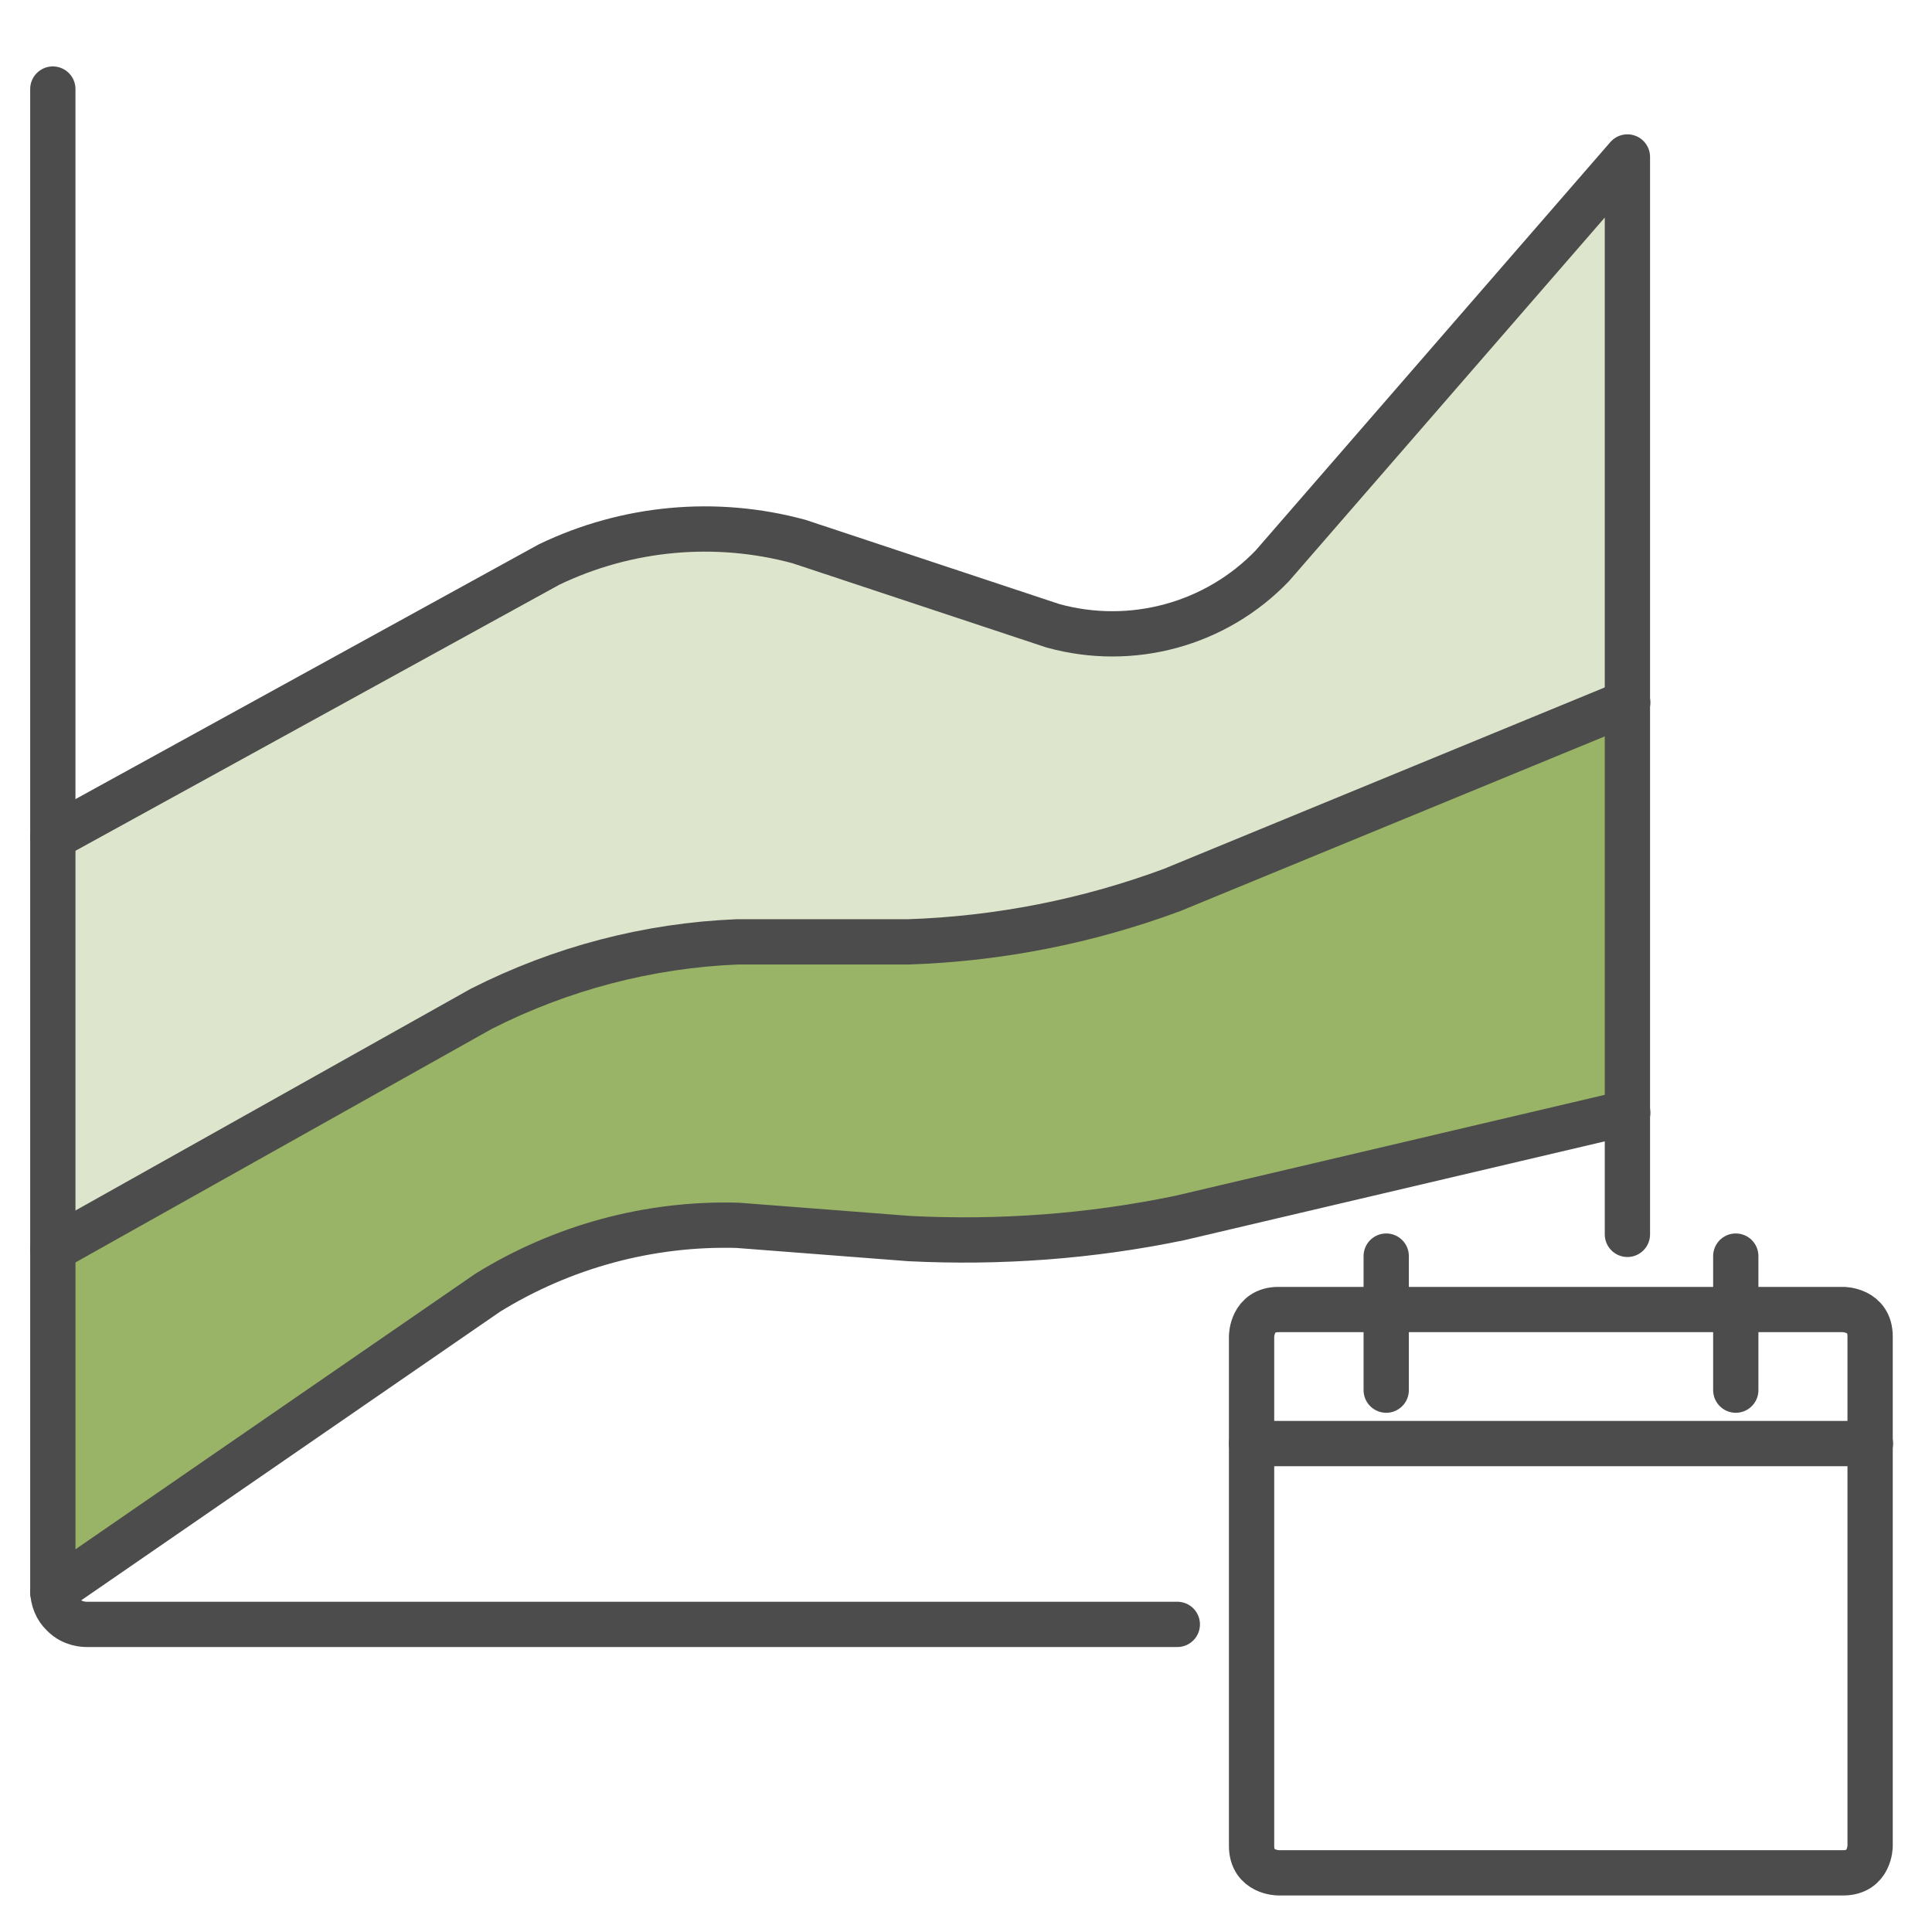
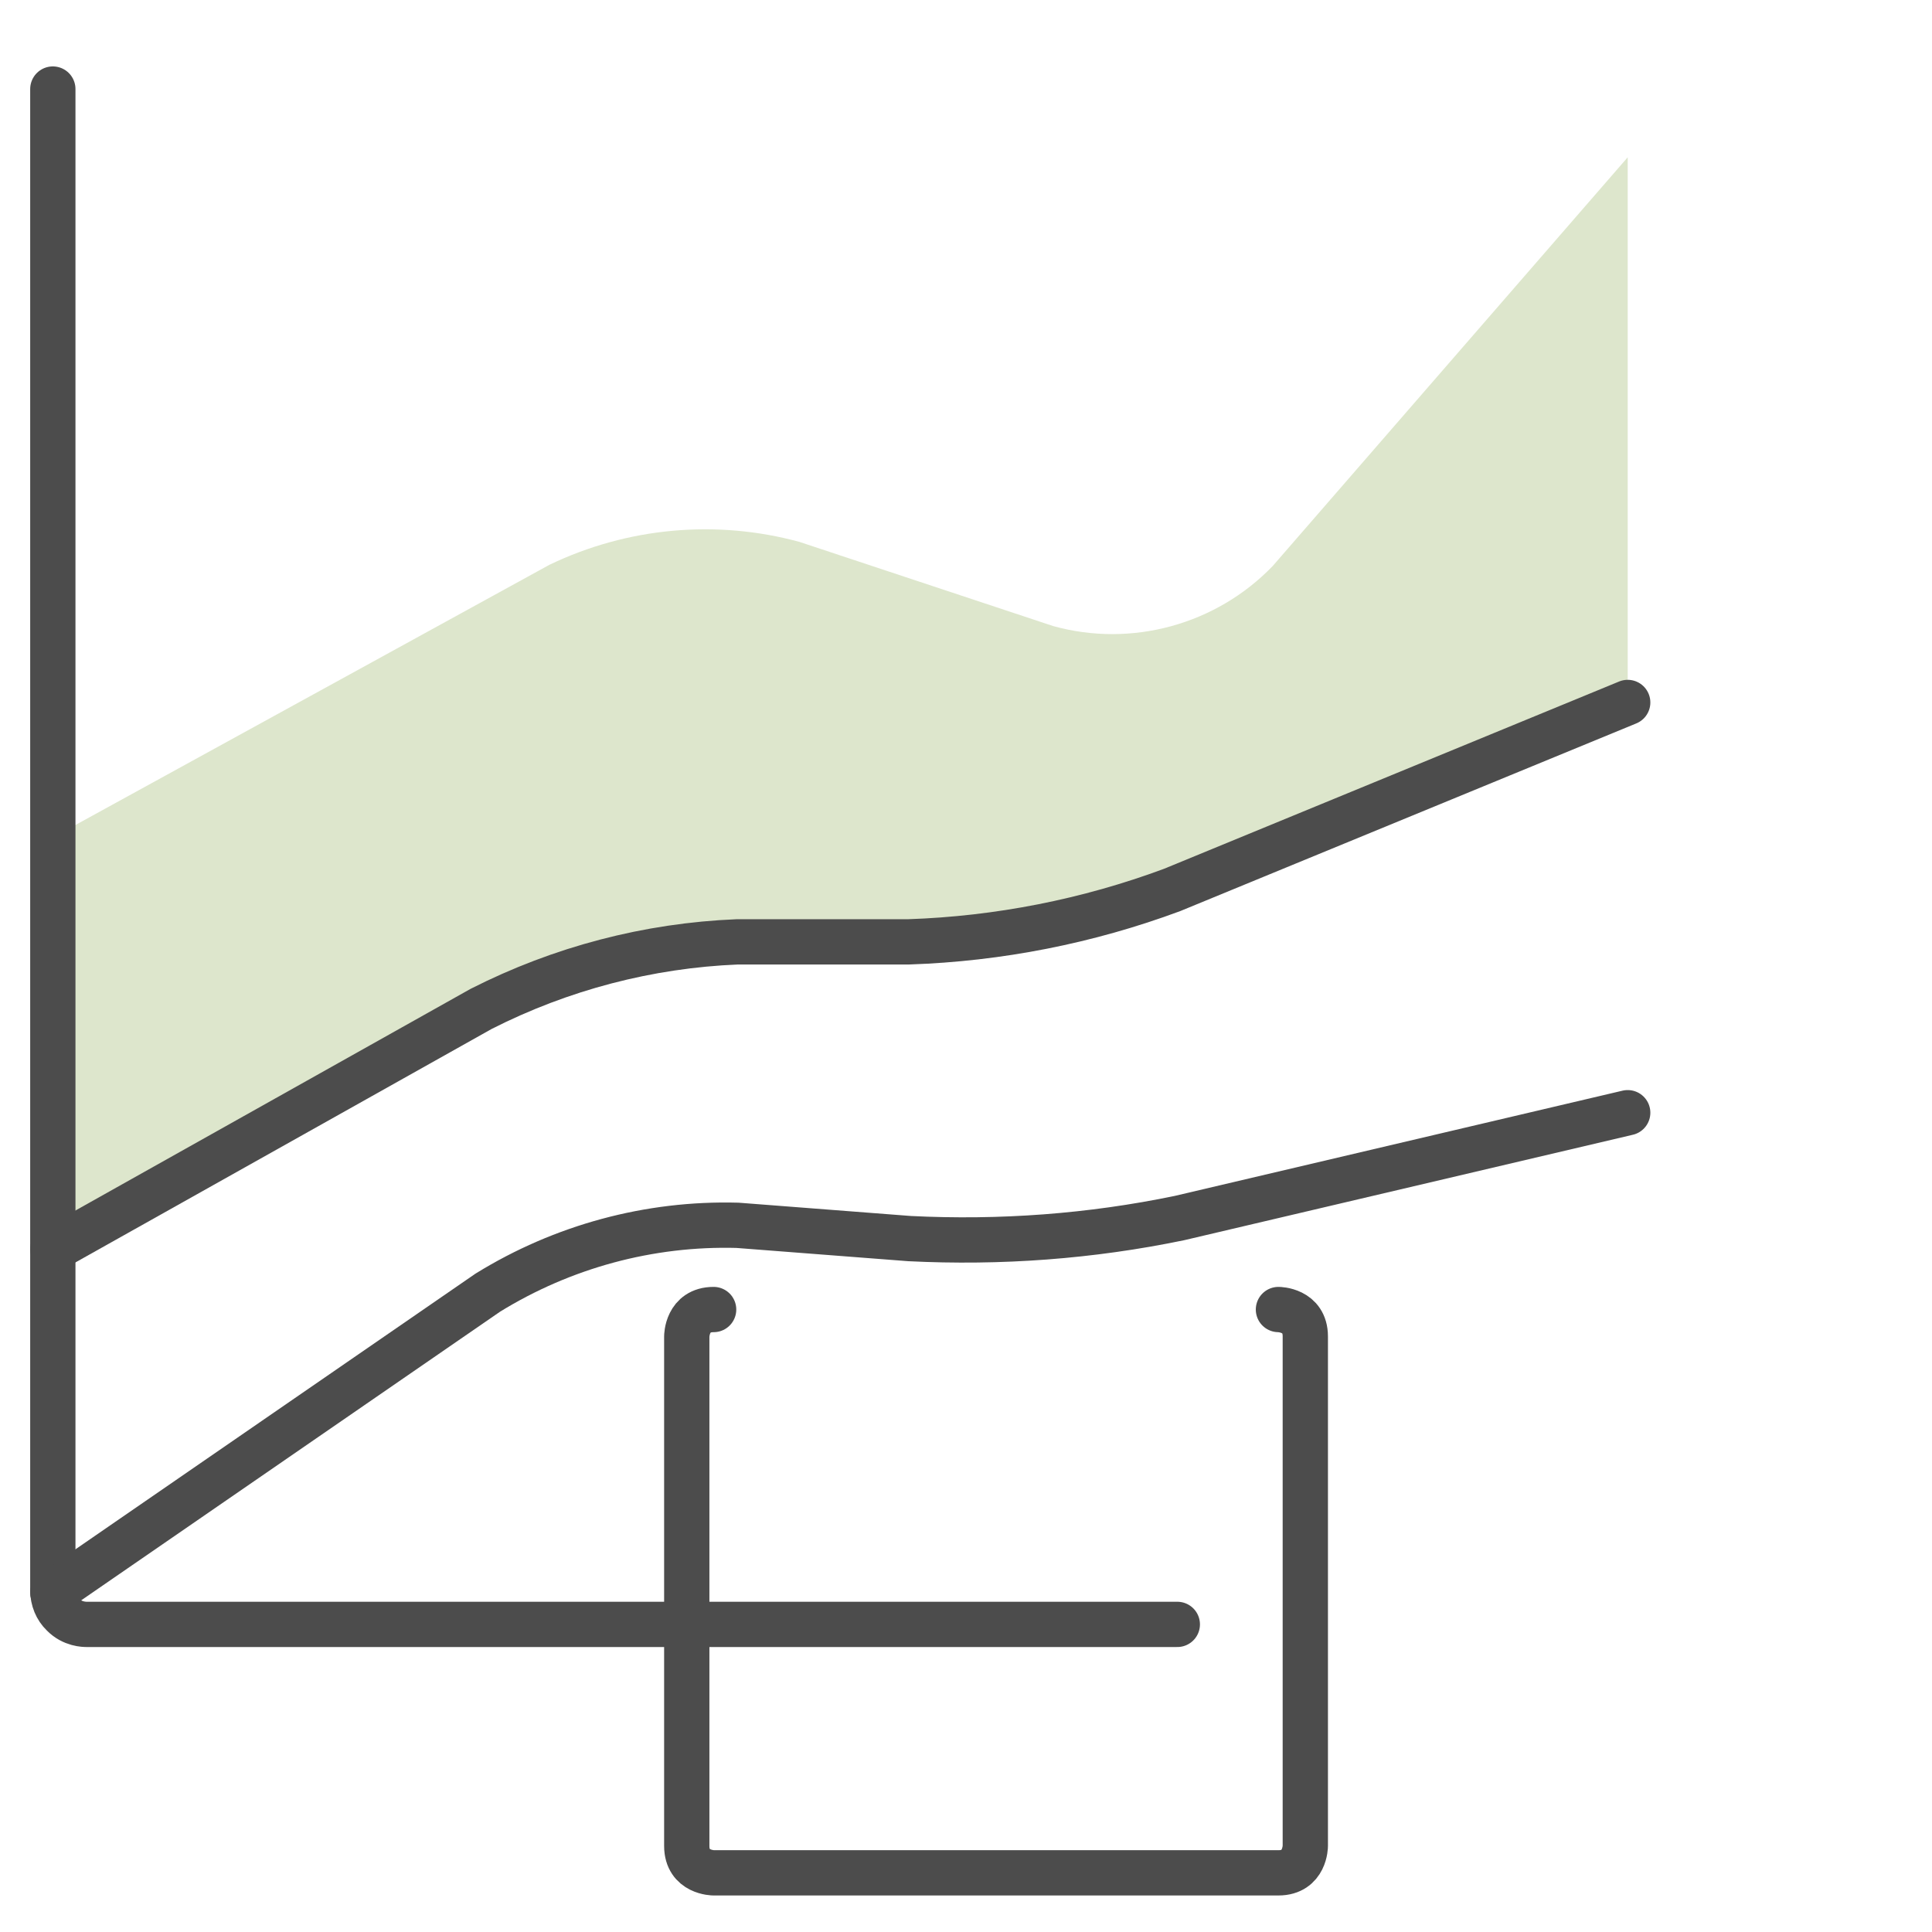
<svg xmlns="http://www.w3.org/2000/svg" viewBox="0 0 64 64">
  <g style="fill: #99B466; stroke-width: 0px;">
-     <path d="M1.75,41.95v10.8l14.41-9.93c2.48-1.53,5.35-2.31,8.27-2.23l5.7.44c3,.15,6-.07,8.94-.68l14.85-3.49v-13.65.07l-15.09,6.21c-2.8,1.05-5.75,1.63-8.73,1.72h-5.67c-2.96.12-5.85.88-8.49,2.22l-14.19,7.96" />
-   </g>
+     </g>
  <g style="fill: #DDE6CC; stroke-width: 0px;">
    <path d="M1.75,27.74v13.63l14.19-7.96c2.64-1.34,5.53-2.1,8.49-2.22h5.67c2.98-.1,5.93-.68,8.73-1.72l15.09-6.21V5.21l-11.76,13.54c-1.87,1.94-4.67,2.71-7.27,1.99l-8.41-2.79c-2.76-.75-5.7-.48-8.28.76L1.75,27.74Z" />
  </g>
  <g style="fill:none; stroke: #4c4c4c; stroke-linecap:round; stroke-linejoin:round; stroke-width: 1.5px">
    <path d="M39,53.81H2.88c-.08,0-.48,0-.8-.33-.21-.2-.33-.49-.33-.8V2.95" />
-     <path d="M1.75,27.74l16.44-9.04c2.58-1.24,5.52-1.51,8.28-.76l8.41,2.79c2.61.72,5.4-.04,7.27-1.99l11.76-13.54v35.69" />
    <path d="M1.75,41.38l14.19-7.96c2.64-1.34,5.53-2.1,8.49-2.22h5.67c2.98-.1,5.93-.68,8.73-1.72l15.09-6.21" />
    <path d="M1.75,52.75l14.41-9.93c2.48-1.53,5.35-2.31,8.27-2.23l5.7.44c3,.15,6-.07,8.94-.68l14.85-3.49" />
-     <path d="M42.35,43.38h18.71s.89,0,.89.89v16.88s0,.89-.89.89h-18.71s-.89,0-.89-.89v-16.88s0-.89.89-.89" />
-     <path d="M45.92,41.61v4.44" />
-     <path d="M57.5,41.61v4.44" />
-     <path d="M41.46,47.82h20.5" />
+     <path d="M42.35,43.38s.89,0,.89.89v16.88s0,.89-.89.89h-18.71s-.89,0-.89-.89v-16.88s0-.89.89-.89" />
  </g>
</svg>